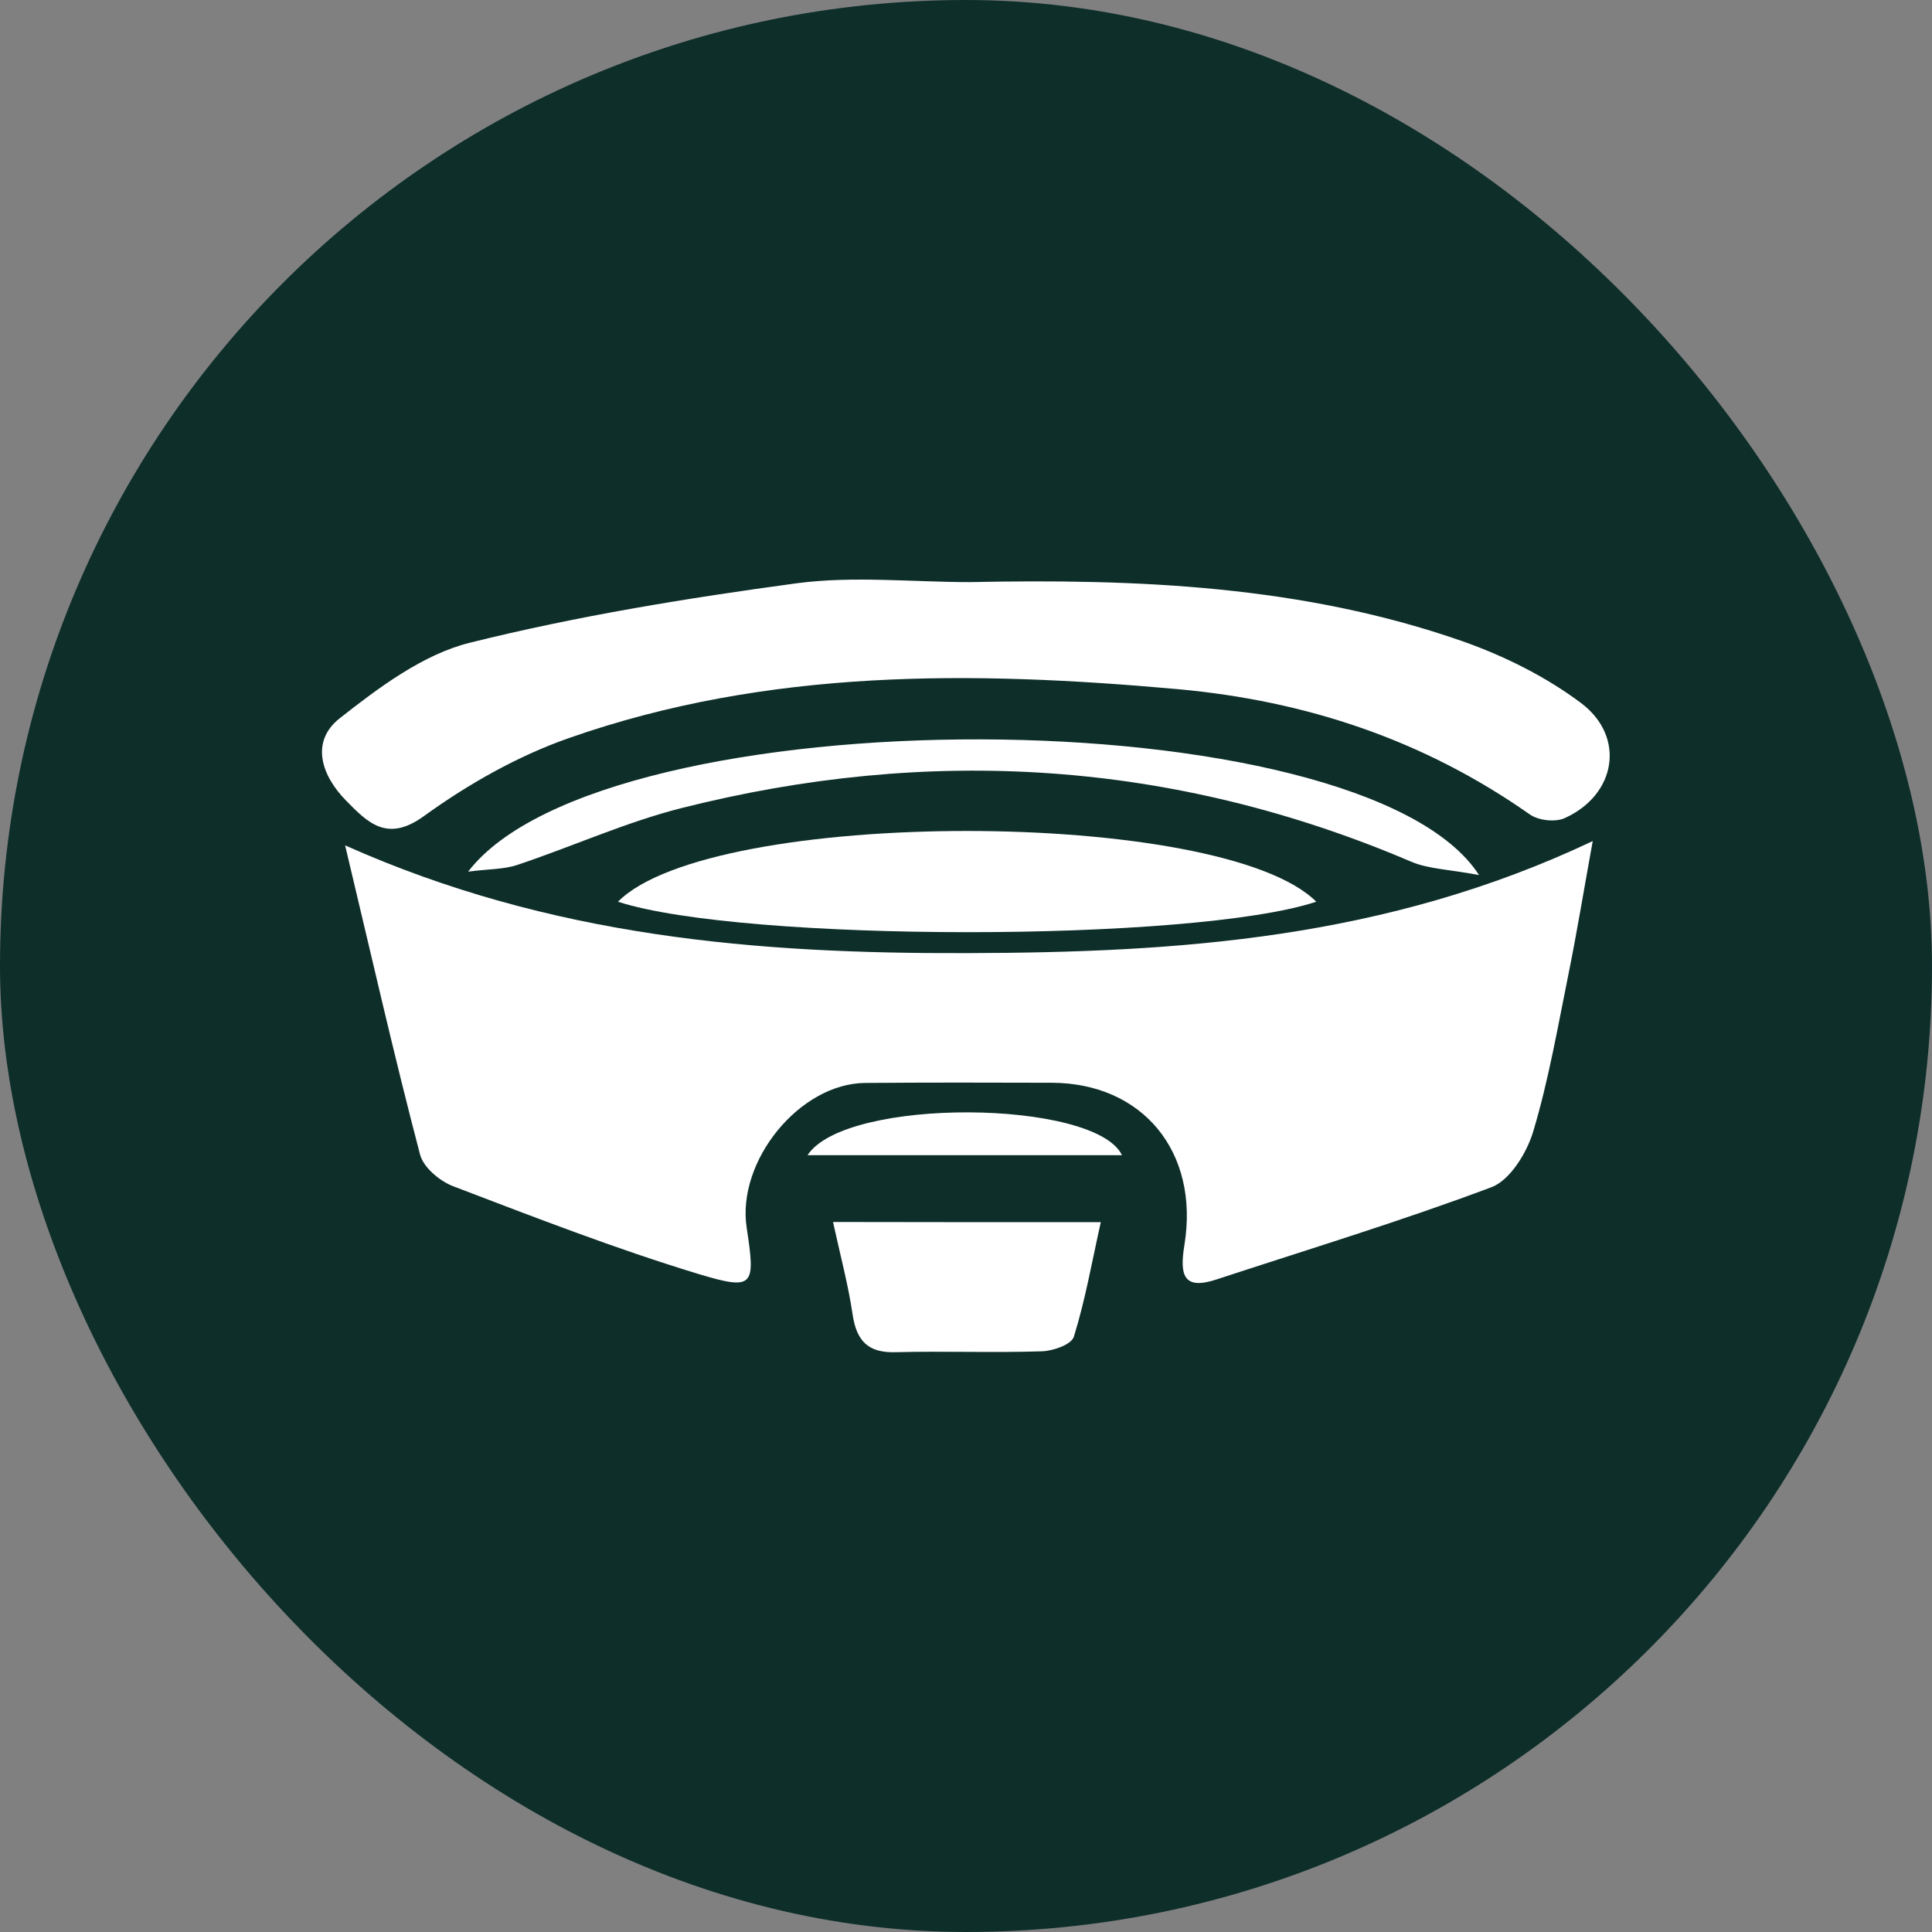
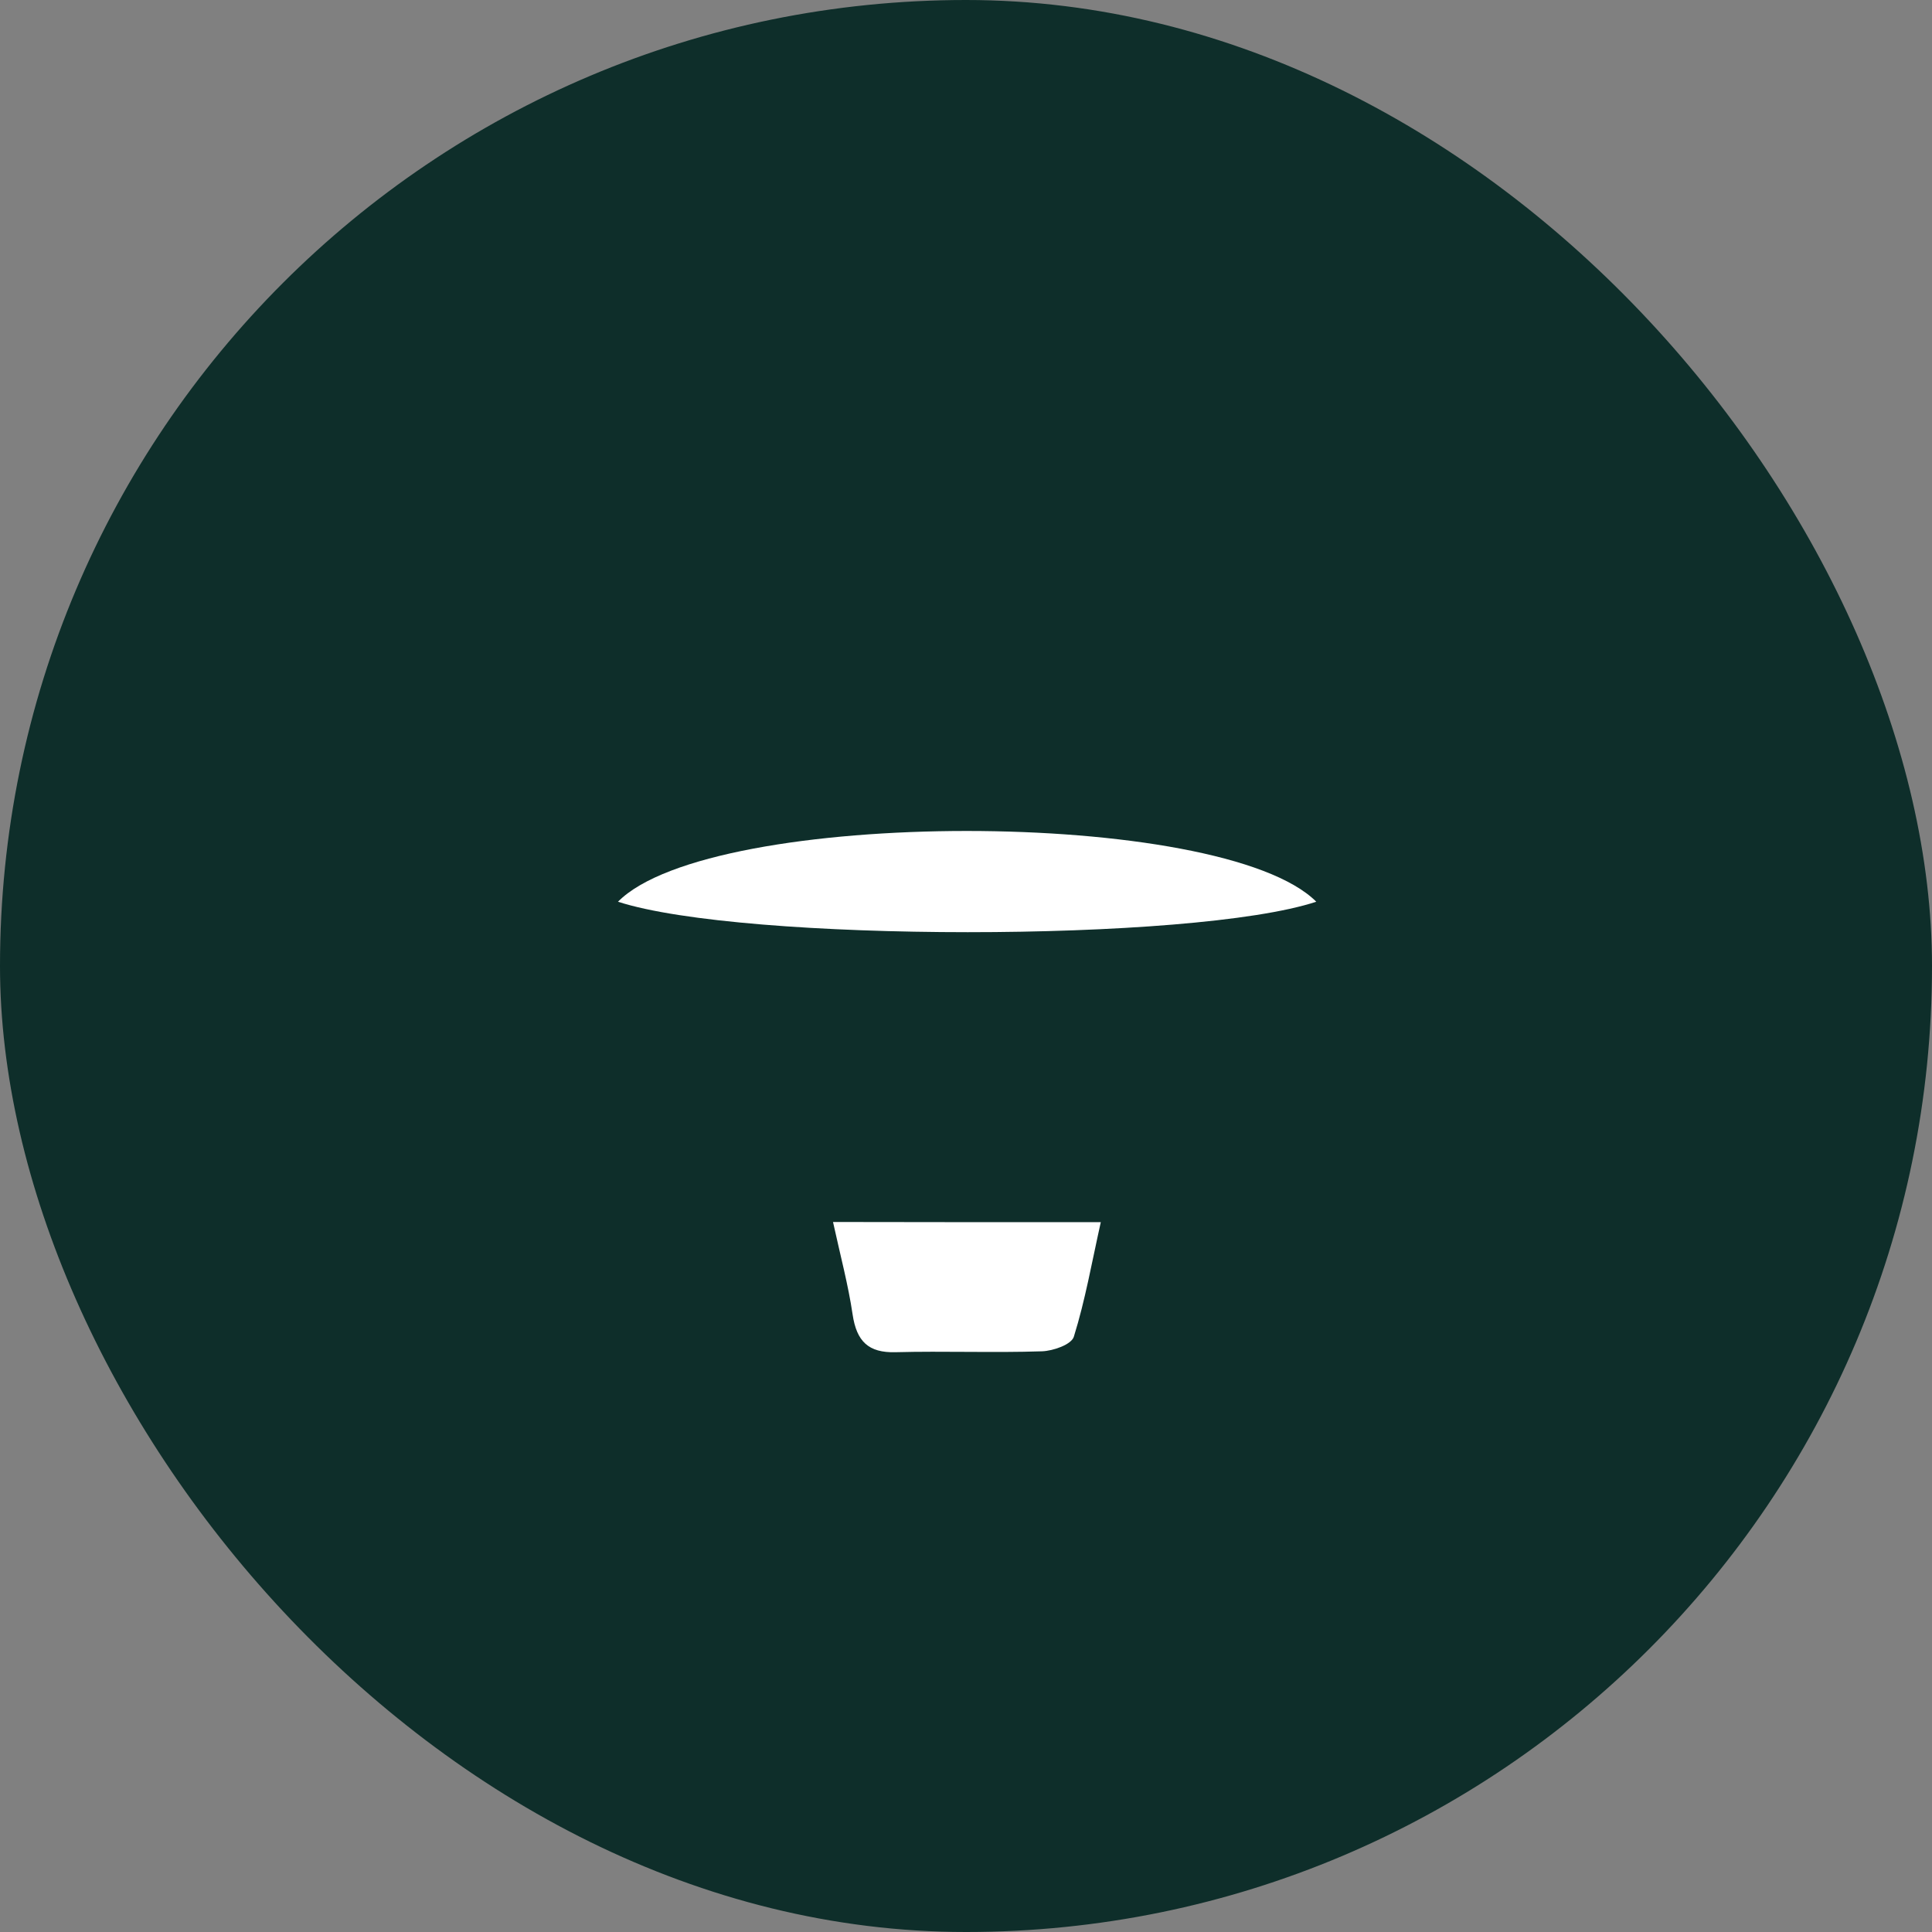
<svg xmlns="http://www.w3.org/2000/svg" width="30" height="30" viewBox="0 0 30 30" fill="none">
  <rect x="0" y="0" width="30" height="30" fill="#808080" stroke="none" />
  <g clip-path="url(#clip0_65_157)">
    <rect width="30" height="30" rx="15" fill="#0E2E2A" />
-     <path d="M5.359 13.127C8.559 14.555 11.772 14.811 15.025 14.8C18.29 14.791 21.521 14.581 24.732 13.06C24.592 13.83 24.487 14.474 24.358 15.112C24.191 15.936 24.048 16.768 23.808 17.569C23.708 17.904 23.445 18.328 23.159 18.435C21.75 18.964 20.312 19.4 18.885 19.869C18.368 20.038 18.317 19.791 18.392 19.329C18.626 17.884 17.74 16.816 16.329 16.813C15.365 16.81 14.398 16.808 13.434 16.816C12.416 16.824 11.438 18.028 11.594 19.062C11.732 19.971 11.713 20.044 10.845 19.782C9.558 19.391 8.3 18.902 7.04 18.421C6.833 18.343 6.577 18.132 6.523 17.929C6.122 16.405 5.774 14.867 5.359 13.127Z" fill="white" />
-     <path d="M15.063 9.039C17.646 8.986 20.228 9.09 22.706 9.956C23.355 10.184 23.999 10.504 24.551 10.917C25.249 11.443 25.095 12.343 24.298 12.703C24.15 12.77 23.891 12.742 23.754 12.646C22.098 11.482 20.269 10.881 18.287 10.701C15.095 10.414 11.917 10.38 8.836 11.46C8.042 11.738 7.271 12.174 6.579 12.675C6.011 13.085 5.709 12.773 5.375 12.433C4.995 12.048 4.81 11.519 5.278 11.151C5.89 10.67 6.571 10.161 7.293 9.981C8.963 9.565 10.67 9.287 12.378 9.056C13.258 8.941 14.166 9.039 15.063 9.039Z" fill="white" />
    <path d="M20.439 14.002C18.524 14.634 11.535 14.631 9.596 14.002C11.042 12.537 18.976 12.537 20.439 14.002Z" fill="white" />
-     <path d="M22.967 13.588C22.493 13.498 22.181 13.495 21.912 13.38C18.217 11.803 14.43 11.575 10.573 12.55C9.709 12.77 8.882 13.147 8.031 13.431C7.823 13.501 7.592 13.492 7.269 13.535C9.38 10.779 21.16 10.796 22.967 13.588Z" fill="white" />
    <path d="M17.093 18.978C16.953 19.605 16.851 20.192 16.675 20.755C16.638 20.879 16.352 20.977 16.18 20.983C15.423 21.008 14.664 20.977 13.904 20.997C13.487 21.008 13.301 20.831 13.239 20.409C13.172 19.956 13.053 19.512 12.935 18.975C14.346 18.978 15.66 18.978 17.093 18.978Z" fill="white" />
-     <path d="M12.539 17.938C13.132 17.03 17.01 17.072 17.422 17.938C15.809 17.938 14.225 17.938 12.539 17.938Z" fill="white" />
  </g>
  <defs>
    <clipPath id="clip0_65_157">
      <rect width="30" height="30" fill="white" />
    </clipPath>
  </defs>
</svg>